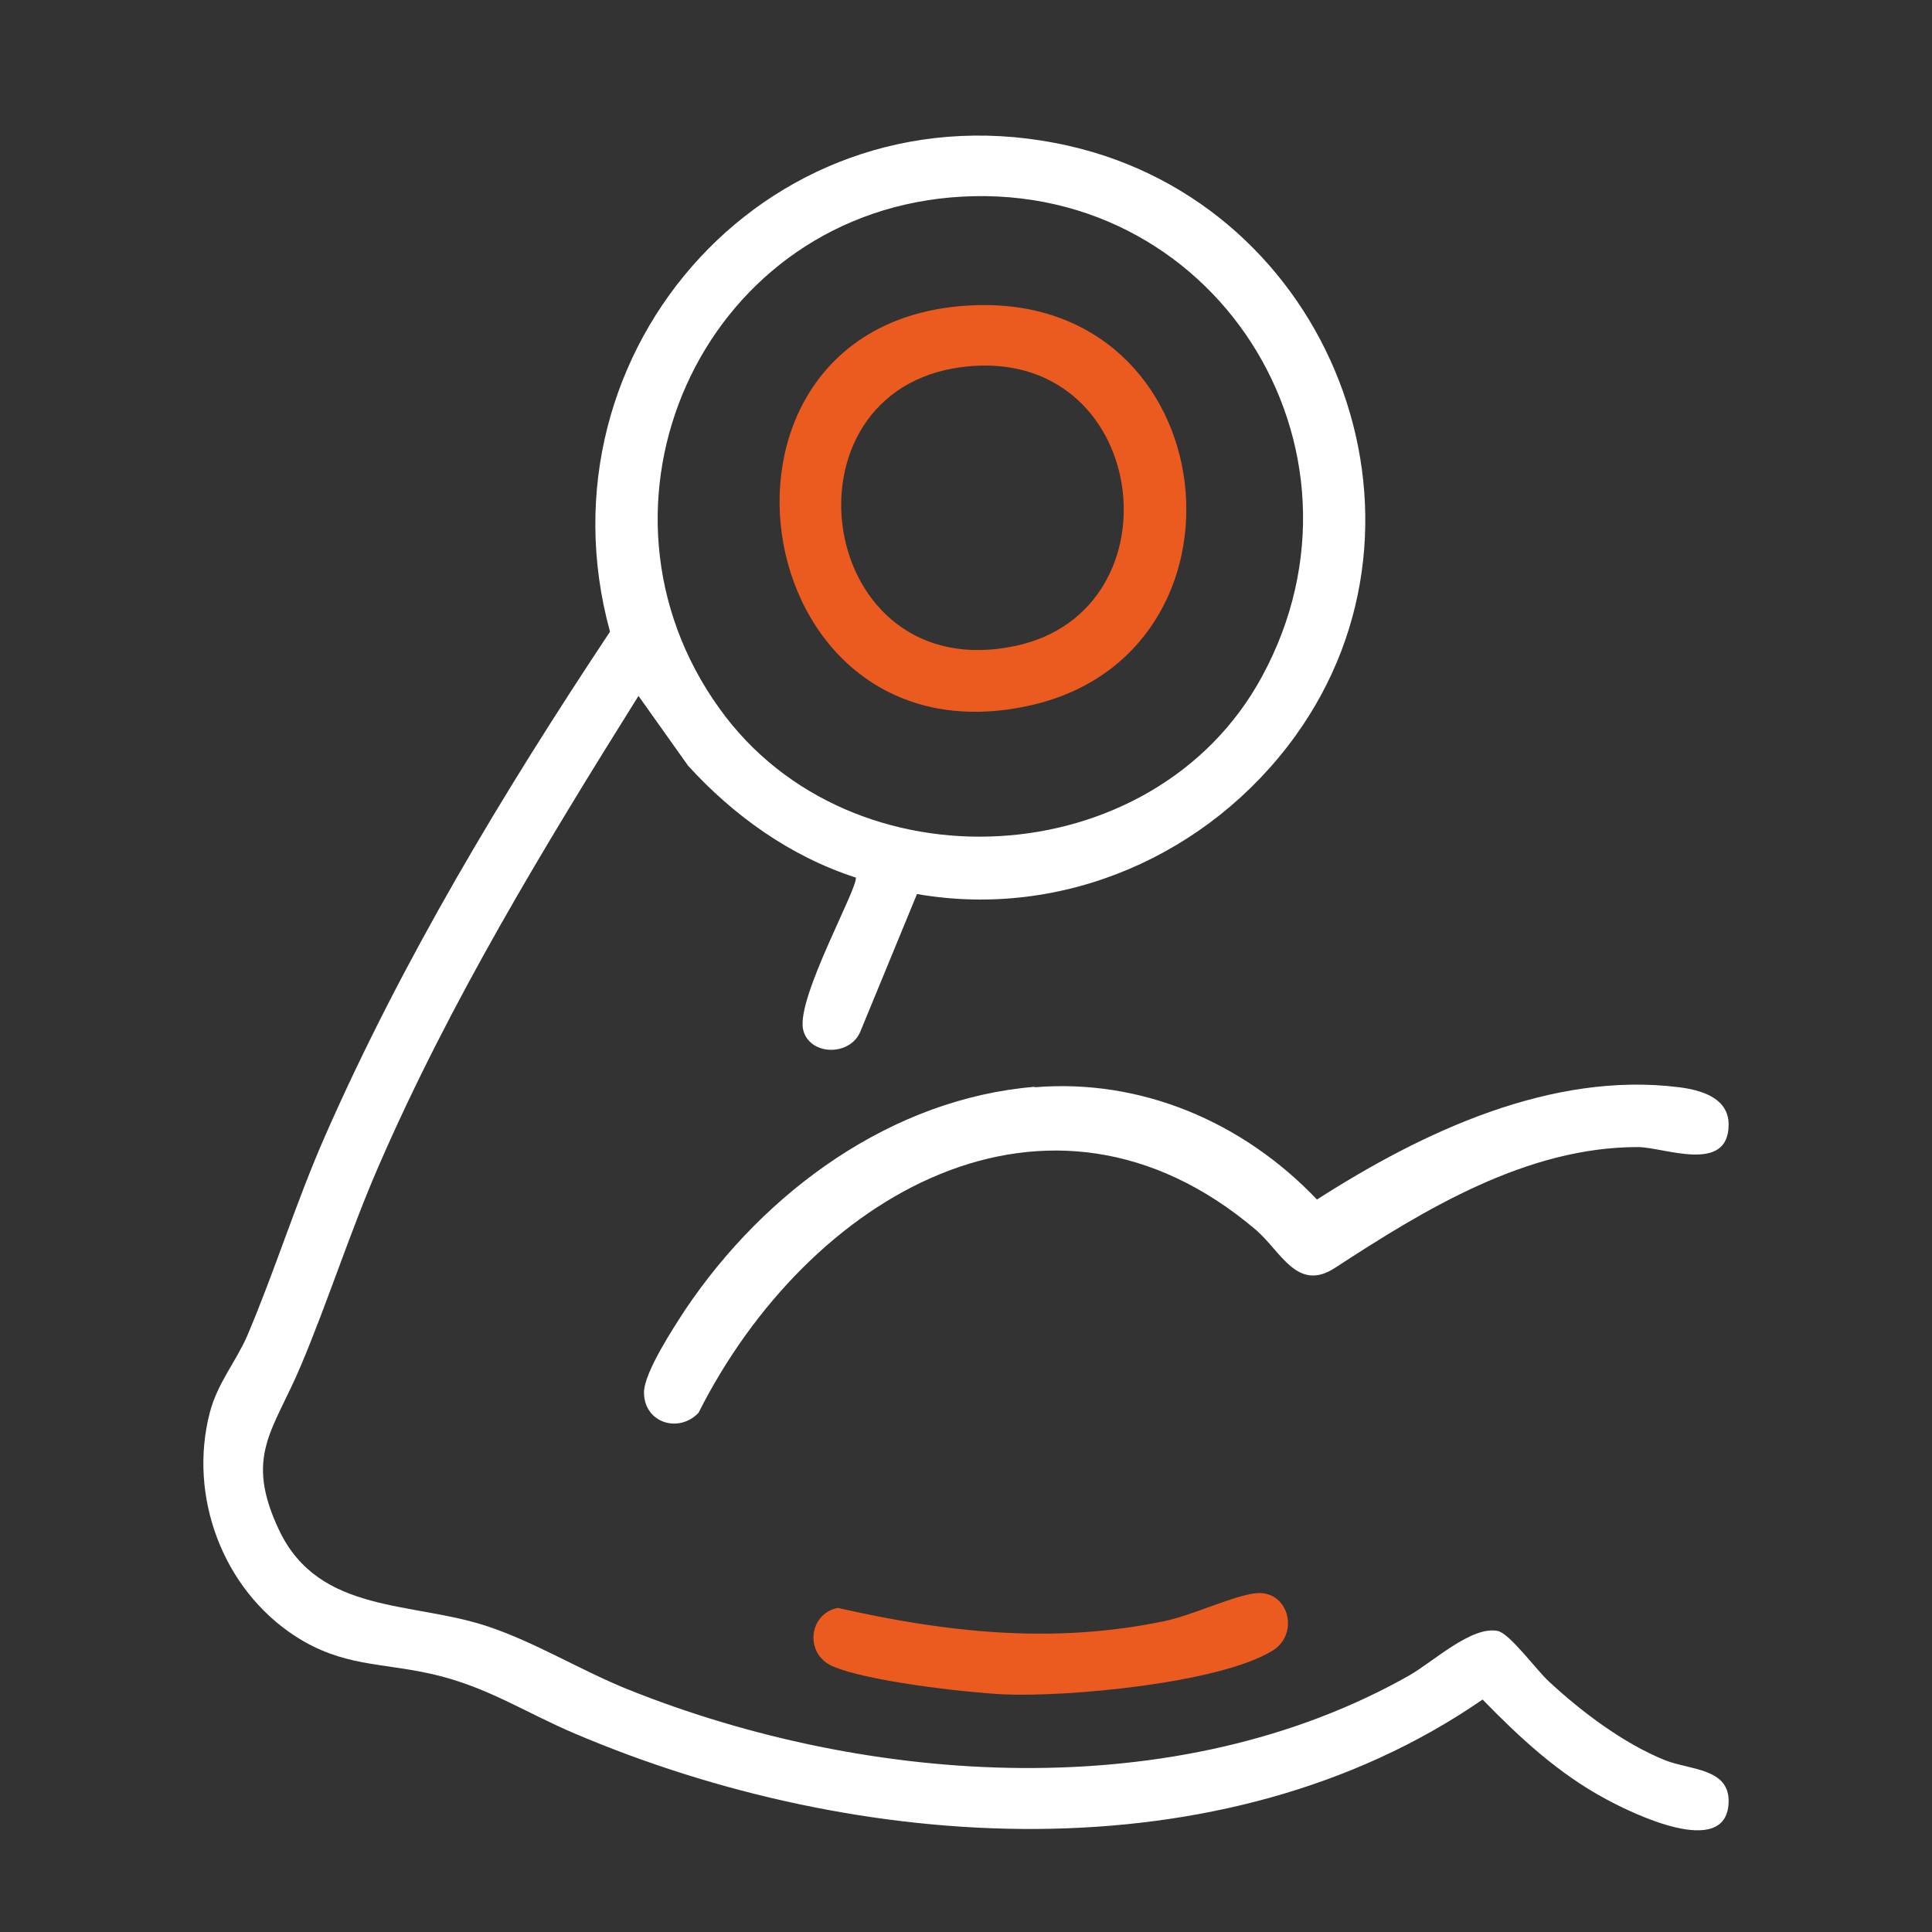
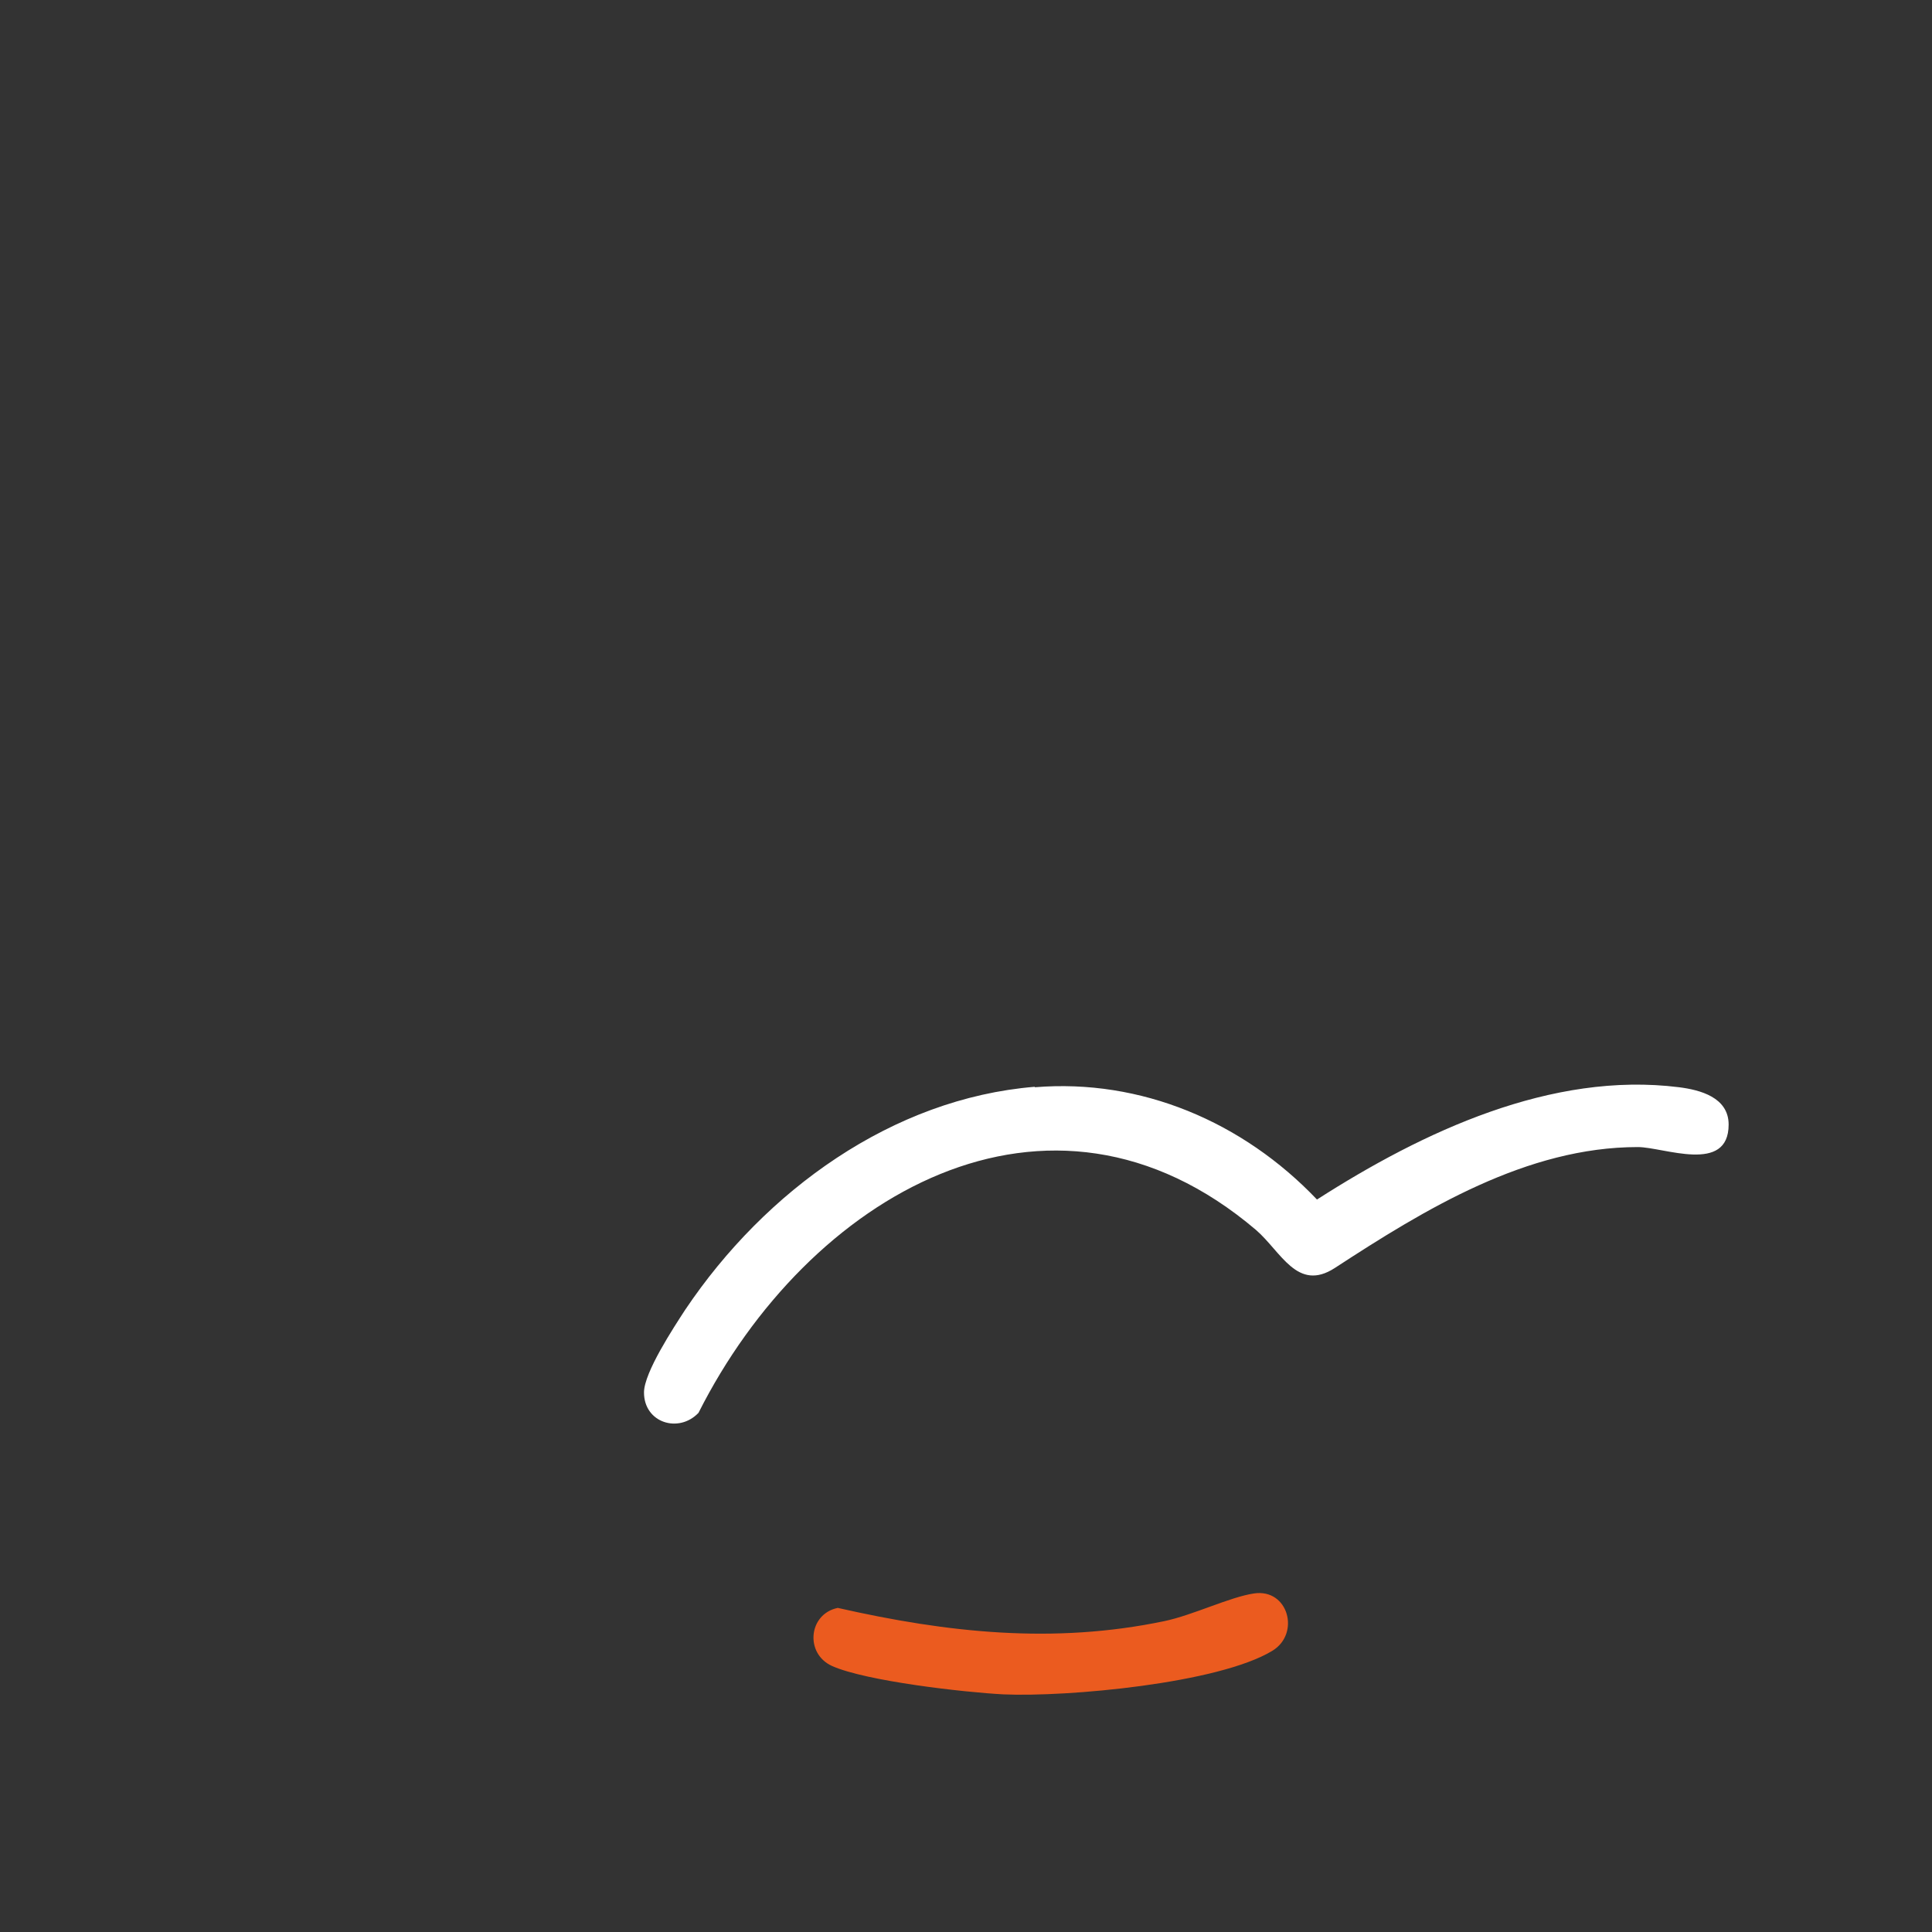
<svg xmlns="http://www.w3.org/2000/svg" width="57px" height="57px" viewBox="0 0 57 57" version="1.1">
  <rect x="0" y="0" width="57" height="57" fill="#333333" stroke="none" />
  <title>Artboard</title>
  <g id="Artboard" stroke="none" stroke-width="1" fill="none" fill-rule="evenodd">
    <g id="ico-rafforzamento" transform="translate(6, 4)" fill-rule="nonzero">
-       <path d="M19.243,21.889 C17.323,21.269 15.644,20.067 14.3,18.59 L12.837,16.531 C10.03,21.019 7.283,25.544 5.171,30.402 C4.332,32.331 3.696,34.343 2.88,36.284 C2.064,38.225 1.189,38.951 2.244,41.165 C3.432,43.63 6.167,43.237 8.398,43.987 C9.79,44.452 11.121,45.273 12.501,45.833 C19.639,48.702 28.732,49.31 35.582,45.428 C36.289,45.023 37.417,43.964 38.185,44.118 C38.545,44.19 39.336,45.285 39.708,45.619 C40.656,46.5 41.904,47.44 43.115,47.928 C43.847,48.226 45.047,48.155 44.999,49.191 C44.927,50.857 42.156,49.5 41.388,49.083 C39.984,48.333 38.833,47.262 37.741,46.142 C30.039,51.453 19.255,50.679 10.953,47.143 C9.49,46.523 8.374,45.761 6.755,45.392 C5.243,45.047 4.116,45.178 2.712,44.273 C0.565,42.88 -0.455,40.13 0.193,37.665 C0.421,36.796 0.961,36.177 1.297,35.403 C2.112,33.486 2.736,31.462 3.588,29.521 C5.879,24.306 8.842,19.388 11.997,14.637 C9.706,6.291 16.844,-1.663 25.529,0.302 C33.254,2.052 36.865,11.28 32.211,17.721 C29.679,21.222 25.373,23.127 21.054,22.377 L19.387,26.425 C19.087,27.175 17.875,27.151 17.695,26.377 C17.479,25.437 19.387,22.079 19.243,21.877 L19.243,21.889 Z M22.038,1.826 C14.648,2.481 10.929,10.923 15.224,16.9 C19.099,22.317 28.036,21.841 31.227,15.971 C34.91,9.208 29.775,1.147 22.038,1.826 Z" id="Shape" fill="#FFFFFF" />
      <path d="M24.536,28.077 C27.654,27.821 30.663,29.088 32.855,31.39 C35.986,29.382 39.774,27.604 43.538,28.077 C44.147,28.154 45,28.371 45,29.177 C45,30.648 43.088,29.842 42.32,29.842 C39.043,29.842 36.047,31.671 33.379,33.411 C32.271,34.127 31.796,32.925 31.053,32.285 C24.925,27.079 17.824,31.3 14.608,37.683 C14.023,38.297 13,37.977 13,37.082 C13,36.494 13.877,35.163 14.218,34.639 C16.581,31.121 20.333,28.41 24.523,28.064 L24.536,28.077 Z" id="Path" fill="#FFFFFF" />
      <path d="M30.995,43.012 C32.007,42.859 32.371,44.194 31.541,44.702 C29.949,45.67 25.47,46.072 23.605,45.989 C22.457,45.93 19.546,45.6 18.546,45.151 C17.739,44.784 17.852,43.615 18.717,43.438 C21.945,44.17 25.083,44.513 28.358,43.827 C29.199,43.65 30.279,43.119 30.995,43.012 Z" id="Path" fill="#EB5B1F" />
-       <path d="M22.649,5.01 C30.214,4.634 31.342,15.358 24.292,16.835 C15.844,18.614 14.017,5.433 22.649,5.01 L22.649,5.01 Z M22.416,6.825 C16.825,7.503 18.063,16.314 23.961,15.056 C28.902,14.003 27.896,6.159 22.416,6.825 Z" id="Shape" fill="#EB5B1F" />
    </g>
  </g>
</svg>